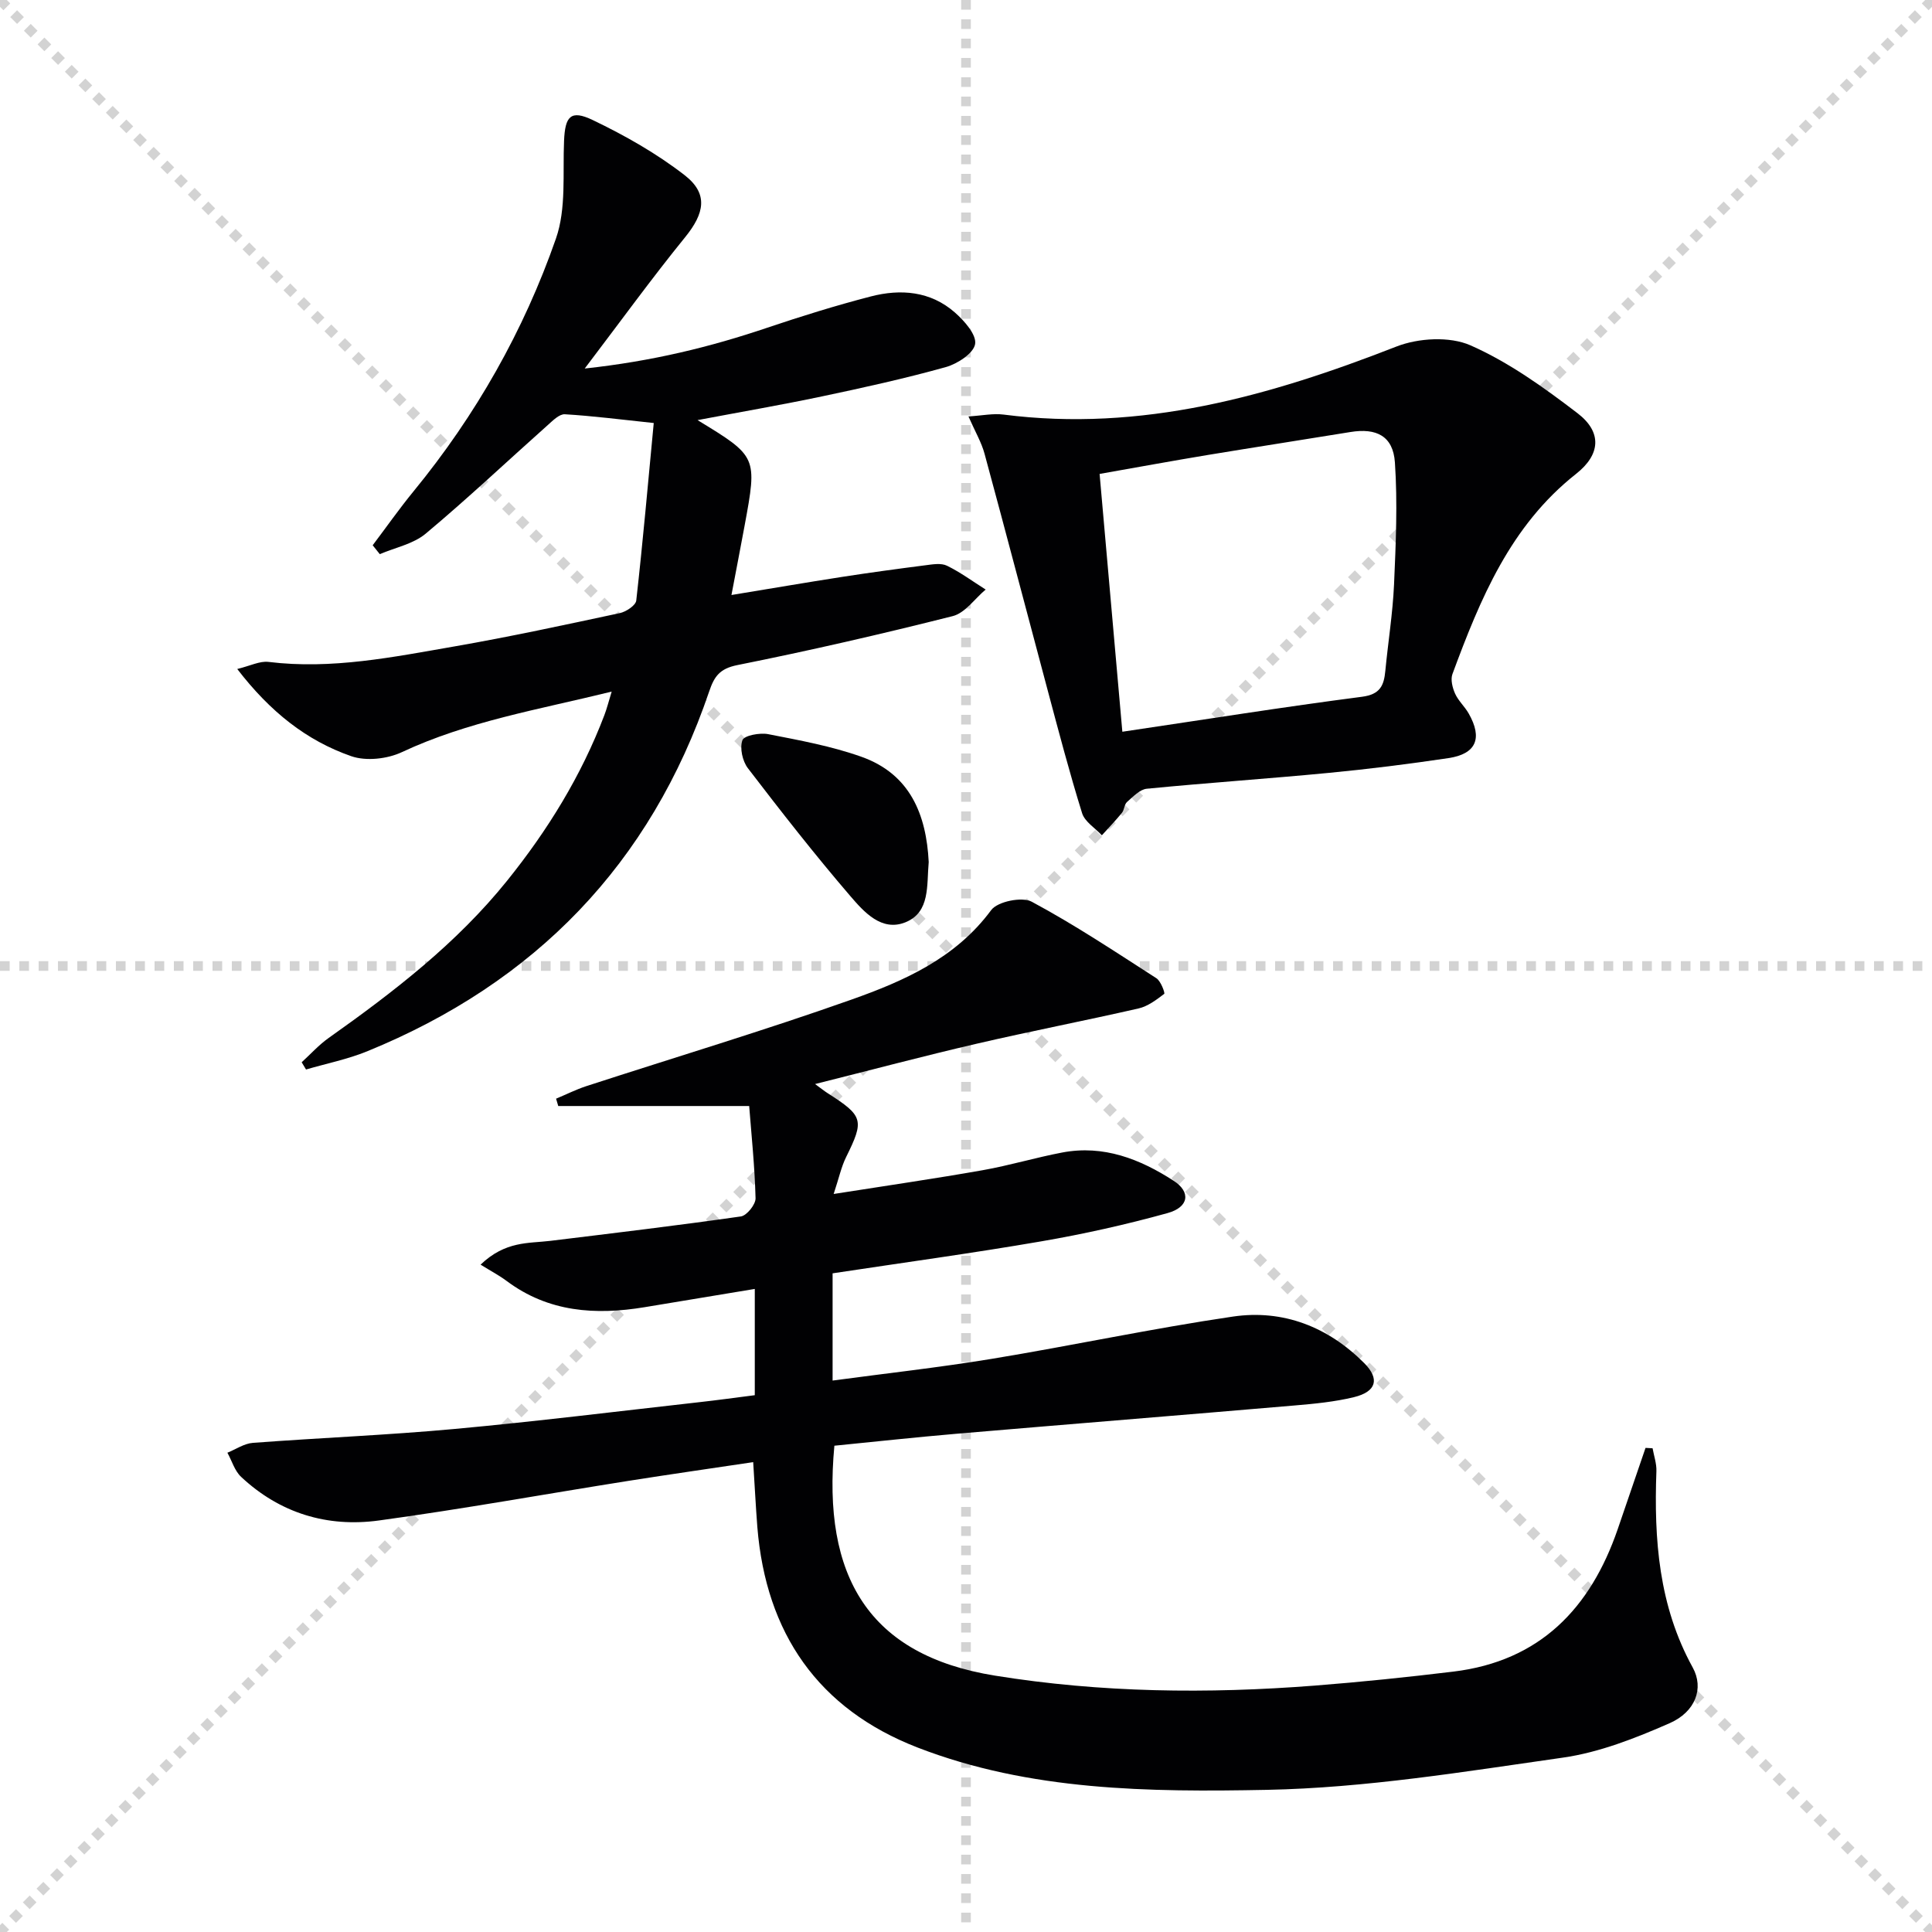
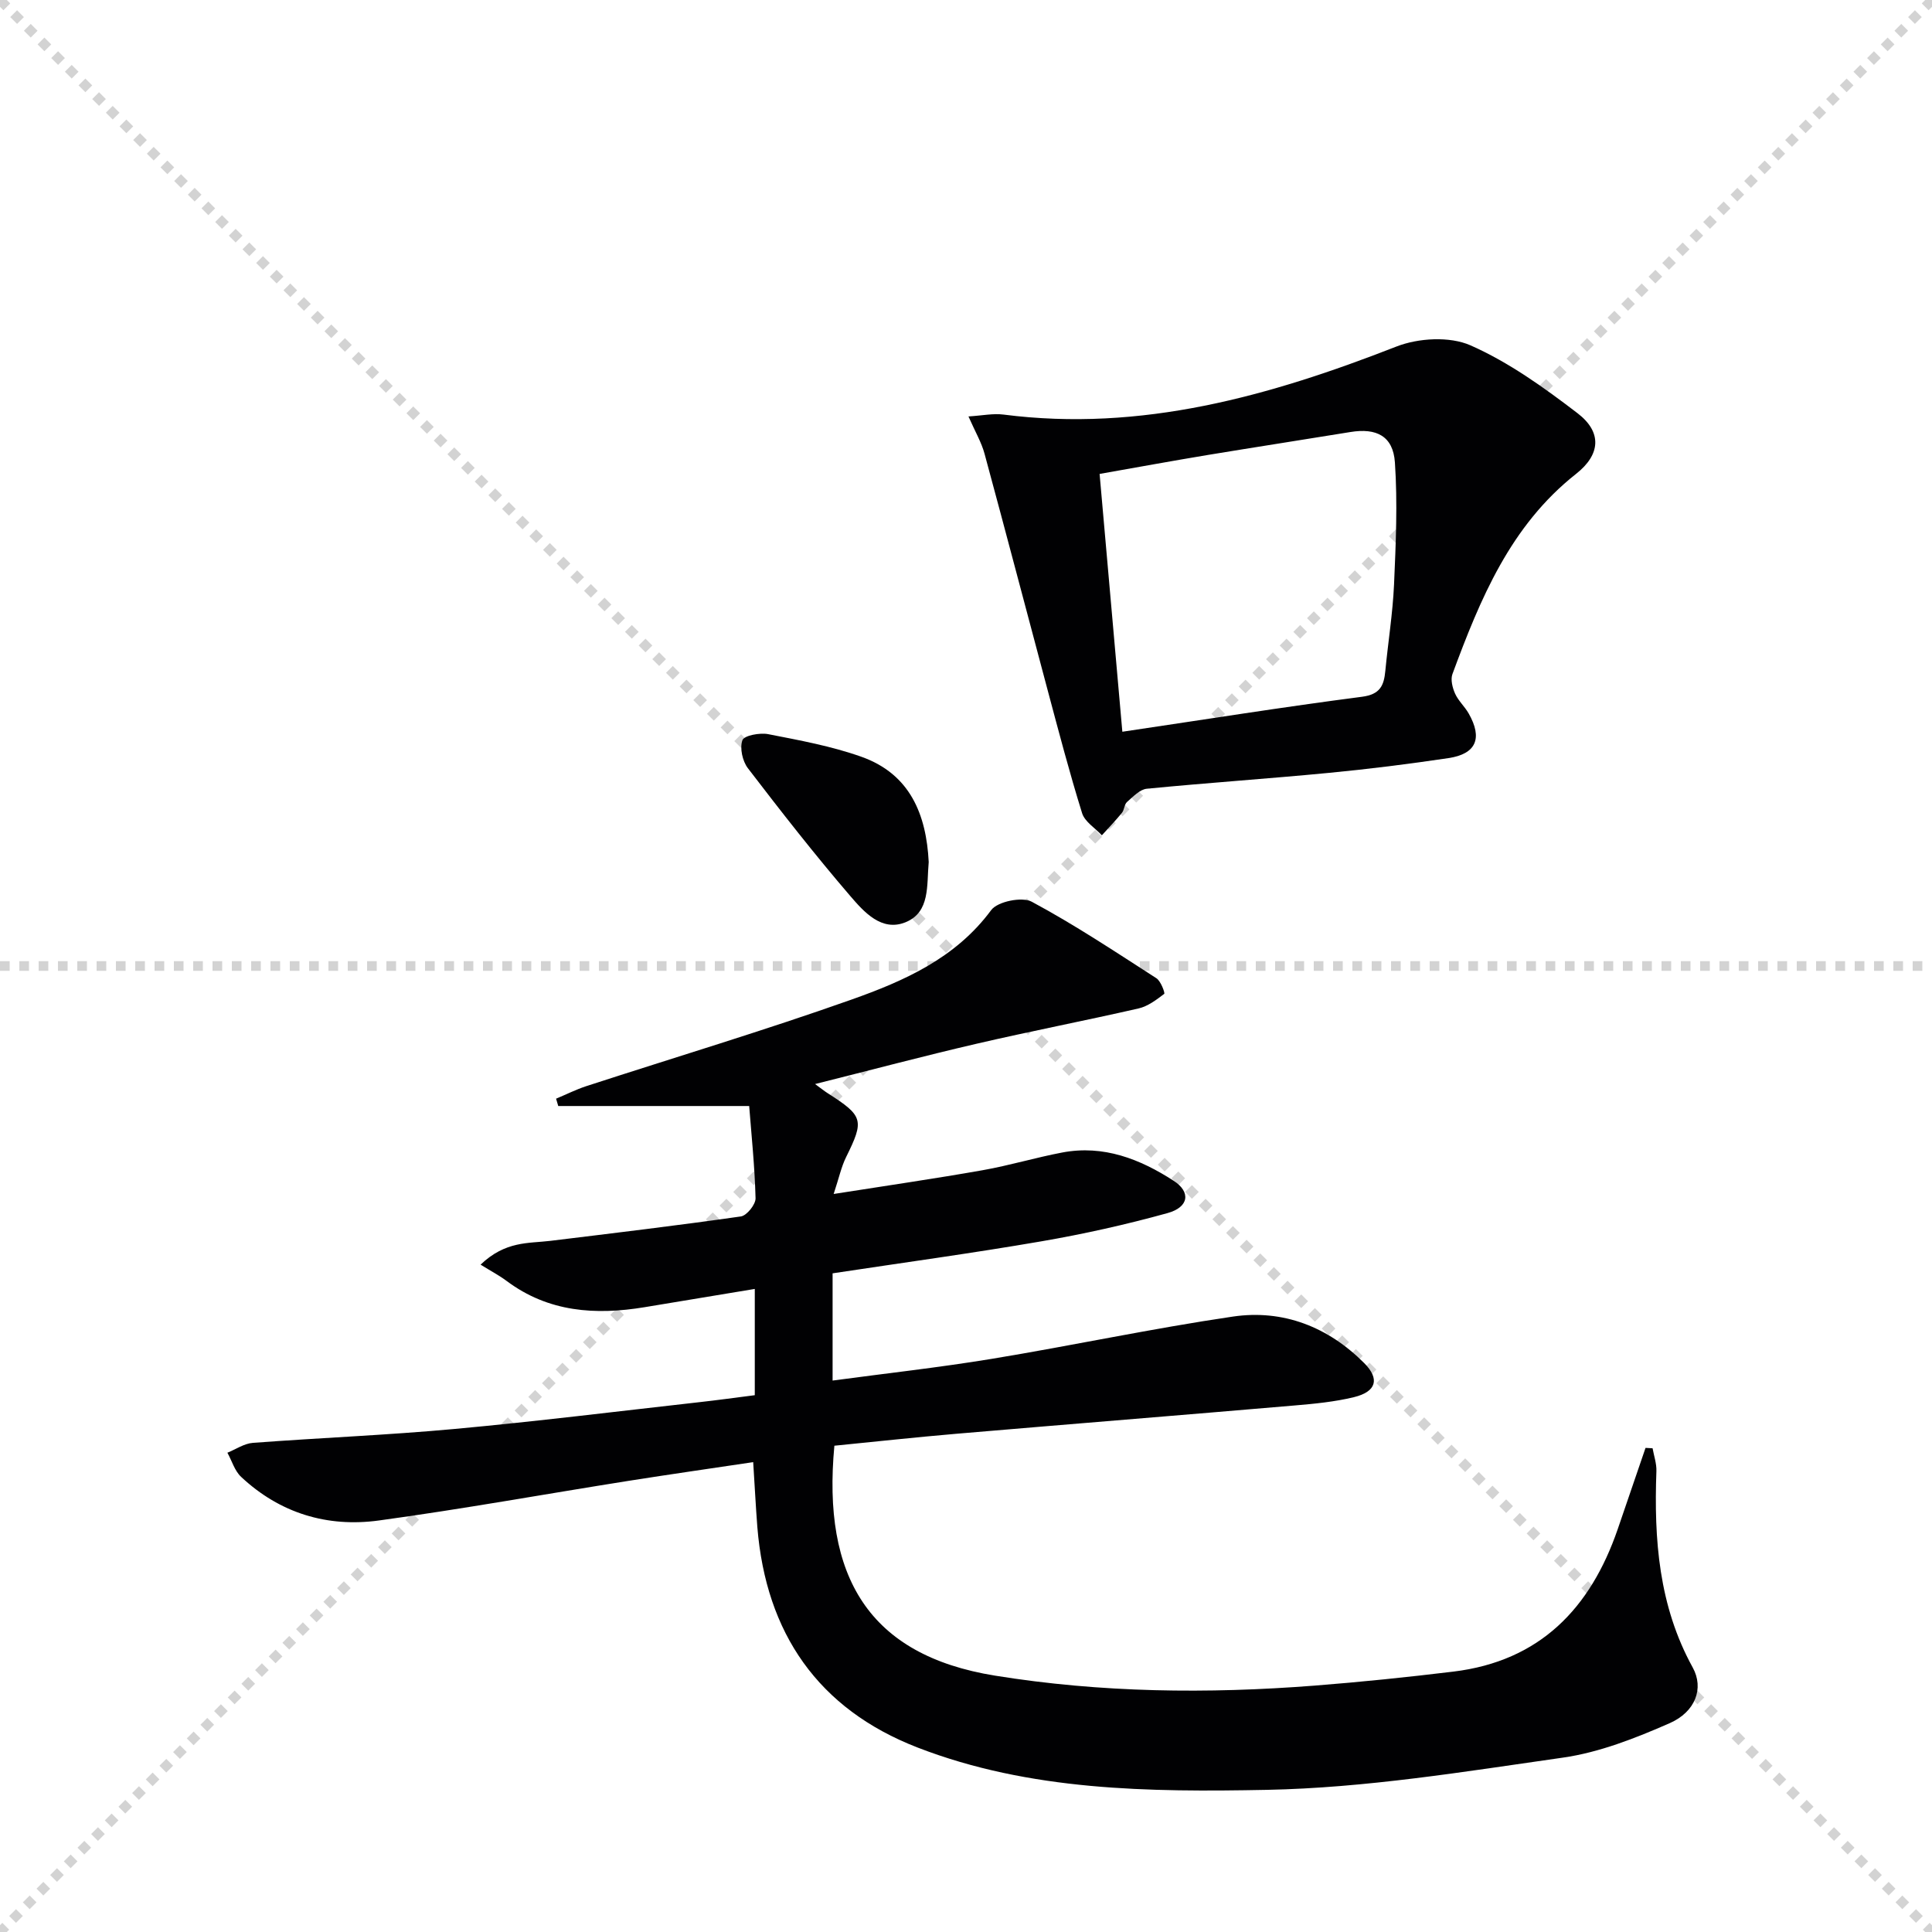
<svg xmlns="http://www.w3.org/2000/svg" enable-background="new 0 0 400 400" viewBox="0 0 400 400">
  <g stroke="lightgray" stroke-dasharray="1,1" stroke-width="1" transform="scale(2, 2)">
    <line x1="0" y1="0" x2="200" y2="200" />
    <line x1="200" y1="0" x2="0" y2="200" />
-     <line x1="100" y1="0" x2="100" y2="200" />
    <line x1="0" y1="100" x2="200" y2="100" />
  </g>
  <g fill="#010103">
    <path d="m155.94 302.72c-8.57 1.28-17.22 2.52-25.84 3.88-17.22 2.73-34.38 5.84-51.65 8.2-10.69 1.46-20.5-1.5-28.53-9.03-1.34-1.25-1.91-3.32-2.84-5 1.76-.71 3.47-1.91 5.27-2.04 13.92-1.05 27.87-1.6 41.77-2.88 16.87-1.55 33.7-3.64 50.54-5.53 3.78-.42 7.56-.94 11.61-1.46 0-7.36 0-14.42 0-22-7.81 1.29-15.31 2.54-22.81 3.78-10.18 1.68-19.9 1.04-28.55-5.42-1.58-1.18-3.36-2.11-5.41-3.39 5.15-4.93 9.93-4.38 14.4-4.92 13.18-1.61 26.36-3.18 39.49-5.06 1.22-.17 3.07-2.48 3.04-3.76-.17-6.59-.86-13.16-1.32-19.1-13.58 0-26.55 0-39.53 0-.15-.51-.3-1.01-.45-1.52 2.09-.87 4.13-1.9 6.27-2.6 18.29-5.95 36.73-11.48 54.85-17.9 10.92-3.87 21.59-8.56 28.97-18.55 1.32-1.78 6.38-2.81 8.39-1.73 8.89 4.77 17.32 10.38 25.82 15.85.91.59 1.81 3.07 1.61 3.23-1.62 1.23-3.39 2.58-5.32 3.02-11.16 2.55-22.4 4.72-33.55 7.31-10.92 2.53-21.76 5.42-33.42 8.34 1.33.97 1.93 1.46 2.59 1.88 7.43 4.74 7.62 5.59 3.84 13.24-1 2.02-1.47 4.29-2.58 7.64 10.98-1.73 20.94-3.17 30.84-4.92 5.55-.98 10.97-2.62 16.51-3.67 8.52-1.61 16.07 1.35 23.03 5.85 3.61 2.33 3.19 5.47-1.26 6.7-8.6 2.38-17.36 4.34-26.15 5.85-14.22 2.45-28.53 4.4-43.19 6.62v22.2c11.05-1.49 22.03-2.7 32.92-4.49 16.69-2.75 33.25-6.3 49.98-8.76 10.39-1.52 19.69 2.14 27.17 9.64 3.27 3.28 2.51 5.92-2.14 7.05-4 .97-8.18 1.37-12.3 1.72-23.34 2-46.7 3.87-70.04 5.86-8.43.72-16.84 1.64-25.22 2.47-2.55 27.1 7.12 43.38 33.24 47.6 21.98 3.55 44.04 3.79 66.16 2.07 9.6-.75 19.18-1.74 28.74-2.9 17.93-2.17 28.41-13.1 34.05-29.52 1.92-5.6 3.83-11.2 5.75-16.8.49.03.98.05 1.46.08.28 1.58.85 3.18.79 4.75-.51 14.11.47 27.85 7.52 40.64 2.37 4.3.57 9.18-4.78 11.53-7.07 3.1-14.54 6.05-22.11 7.13-20.35 2.9-40.82 6.27-61.3 6.67-24.31.47-49.05.24-72.29-8.76-20.58-7.97-31.4-23.69-33.18-45.64-.33-4.25-.54-8.5-.86-13.45z" />
-     <path d="m121.06 76.3c14.04-1.52 26.02-4.47 37.8-8.45 7.06-2.38 14.2-4.6 21.41-6.47 6.2-1.61 12.38-1.11 17.42 3.31 1.96 1.72 4.51 4.6 4.2 6.53-.31 1.92-3.66 4.11-6.06 4.78-8.46 2.36-17.05 4.26-25.65 6.07-8.41 1.77-16.88 3.23-25.76 4.91 12.38 7.55 12.38 7.55 9.74 21.86-.84 4.54-1.72 9.07-2.72 14.35 7.99-1.31 15.44-2.59 22.91-3.75 5.74-.89 11.5-1.67 17.27-2.41 1.47-.19 3.23-.5 4.45.1 2.8 1.37 5.35 3.26 8 4.93-2.26 1.89-4.25 4.85-6.82 5.5-14.78 3.73-29.65 7.15-44.59 10.14-3.65.73-4.78 2.34-5.83 5.45-12.13 35.72-36.06 60.33-70.83 74.52-4.05 1.65-8.42 2.52-12.64 3.76-.3-.5-.6-1-.9-1.5 1.85-1.69 3.55-3.59 5.57-5.02 13.48-9.55 26.52-19.59 36.97-32.58 8.4-10.44 15.35-21.71 20.13-34.27.51-1.34.86-2.74 1.51-4.87-15.11 3.72-29.79 6.14-43.45 12.54-3.02 1.41-7.4 1.9-10.47.83-9.25-3.22-16.78-9.18-23.6-18.05 2.71-.66 4.66-1.69 6.47-1.47 13.1 1.61 25.84-1.01 38.58-3.22 11.44-1.99 22.79-4.45 34.15-6.88 1.31-.28 3.3-1.6 3.41-2.61 1.37-12.16 2.44-24.35 3.62-36.75-6.93-.73-12.65-1.47-18.4-1.81-1.13-.07-2.47 1.28-3.51 2.21-8.43 7.51-16.65 15.27-25.31 22.51-2.56 2.14-6.3 2.87-9.5 4.24-.49-.61-.98-1.23-1.47-1.84 2.82-3.73 5.51-7.57 8.47-11.18 12.89-15.73 22.82-33.23 29.48-52.34 2.15-6.18 1.38-13.42 1.67-20.19.21-5.09 1.35-6.53 5.95-4.32 6.66 3.19 13.22 6.91 19.03 11.42 4.95 3.85 4.09 7.9.09 12.83-6.89 8.48-13.29 17.32-20.79 27.19z" />
    <path d="m200.51 86.22c2.87-.18 5.1-.66 7.23-.39 28.6 3.68 55.14-3.83 81.37-14.08 4.55-1.78 11.03-2.15 15.34-.25 7.93 3.5 15.22 8.74 22.17 14.06 5.09 3.9 4.78 8.54-.31 12.55-13.62 10.74-19.86 25.93-25.6 41.45-.42 1.14.01 2.84.55 4.05.67 1.49 1.99 2.66 2.81 4.1 2.93 5.14 1.57 8.39-4.19 9.25-8.2 1.22-16.44 2.26-24.7 3.05-12.57 1.21-25.18 2.06-37.75 3.29-1.45.14-2.85 1.66-4.1 2.75-.56.49-.54 1.61-1.04 2.23-1.31 1.61-2.76 3.11-4.16 4.66-1.4-1.51-3.53-2.8-4.09-4.57-2.61-8.38-4.84-16.89-7.11-25.38-4.37-16.33-8.65-32.69-13.08-49.01-.63-2.36-1.91-4.52-3.34-7.76zm31.86 65.28c17.12-2.54 33.33-5.13 49.6-7.24 3.8-.49 4.56-2.34 4.85-5.39.57-5.95 1.53-11.88 1.8-17.84.37-8.43.75-16.91.18-25.3-.38-5.46-3.83-7.17-9.23-6.28-9.82 1.6-19.65 3.12-29.47 4.74-7.3 1.21-14.59 2.55-22.44 3.93 1.57 17.89 3.1 35.21 4.71 53.38z" />
    <path d="m192.28 178.48c-.44 4.83.34 10.36-4.79 12.46-4.96 2.02-8.62-2.14-11.44-5.42-7.36-8.57-14.33-17.49-21.2-26.46-1.13-1.47-1.73-4.19-1.14-5.81.36-.98 3.61-1.59 5.34-1.25 6.49 1.27 13.08 2.47 19.29 4.68 10.13 3.59 13.45 12.03 13.94 21.8z" />
  </g>
</svg>